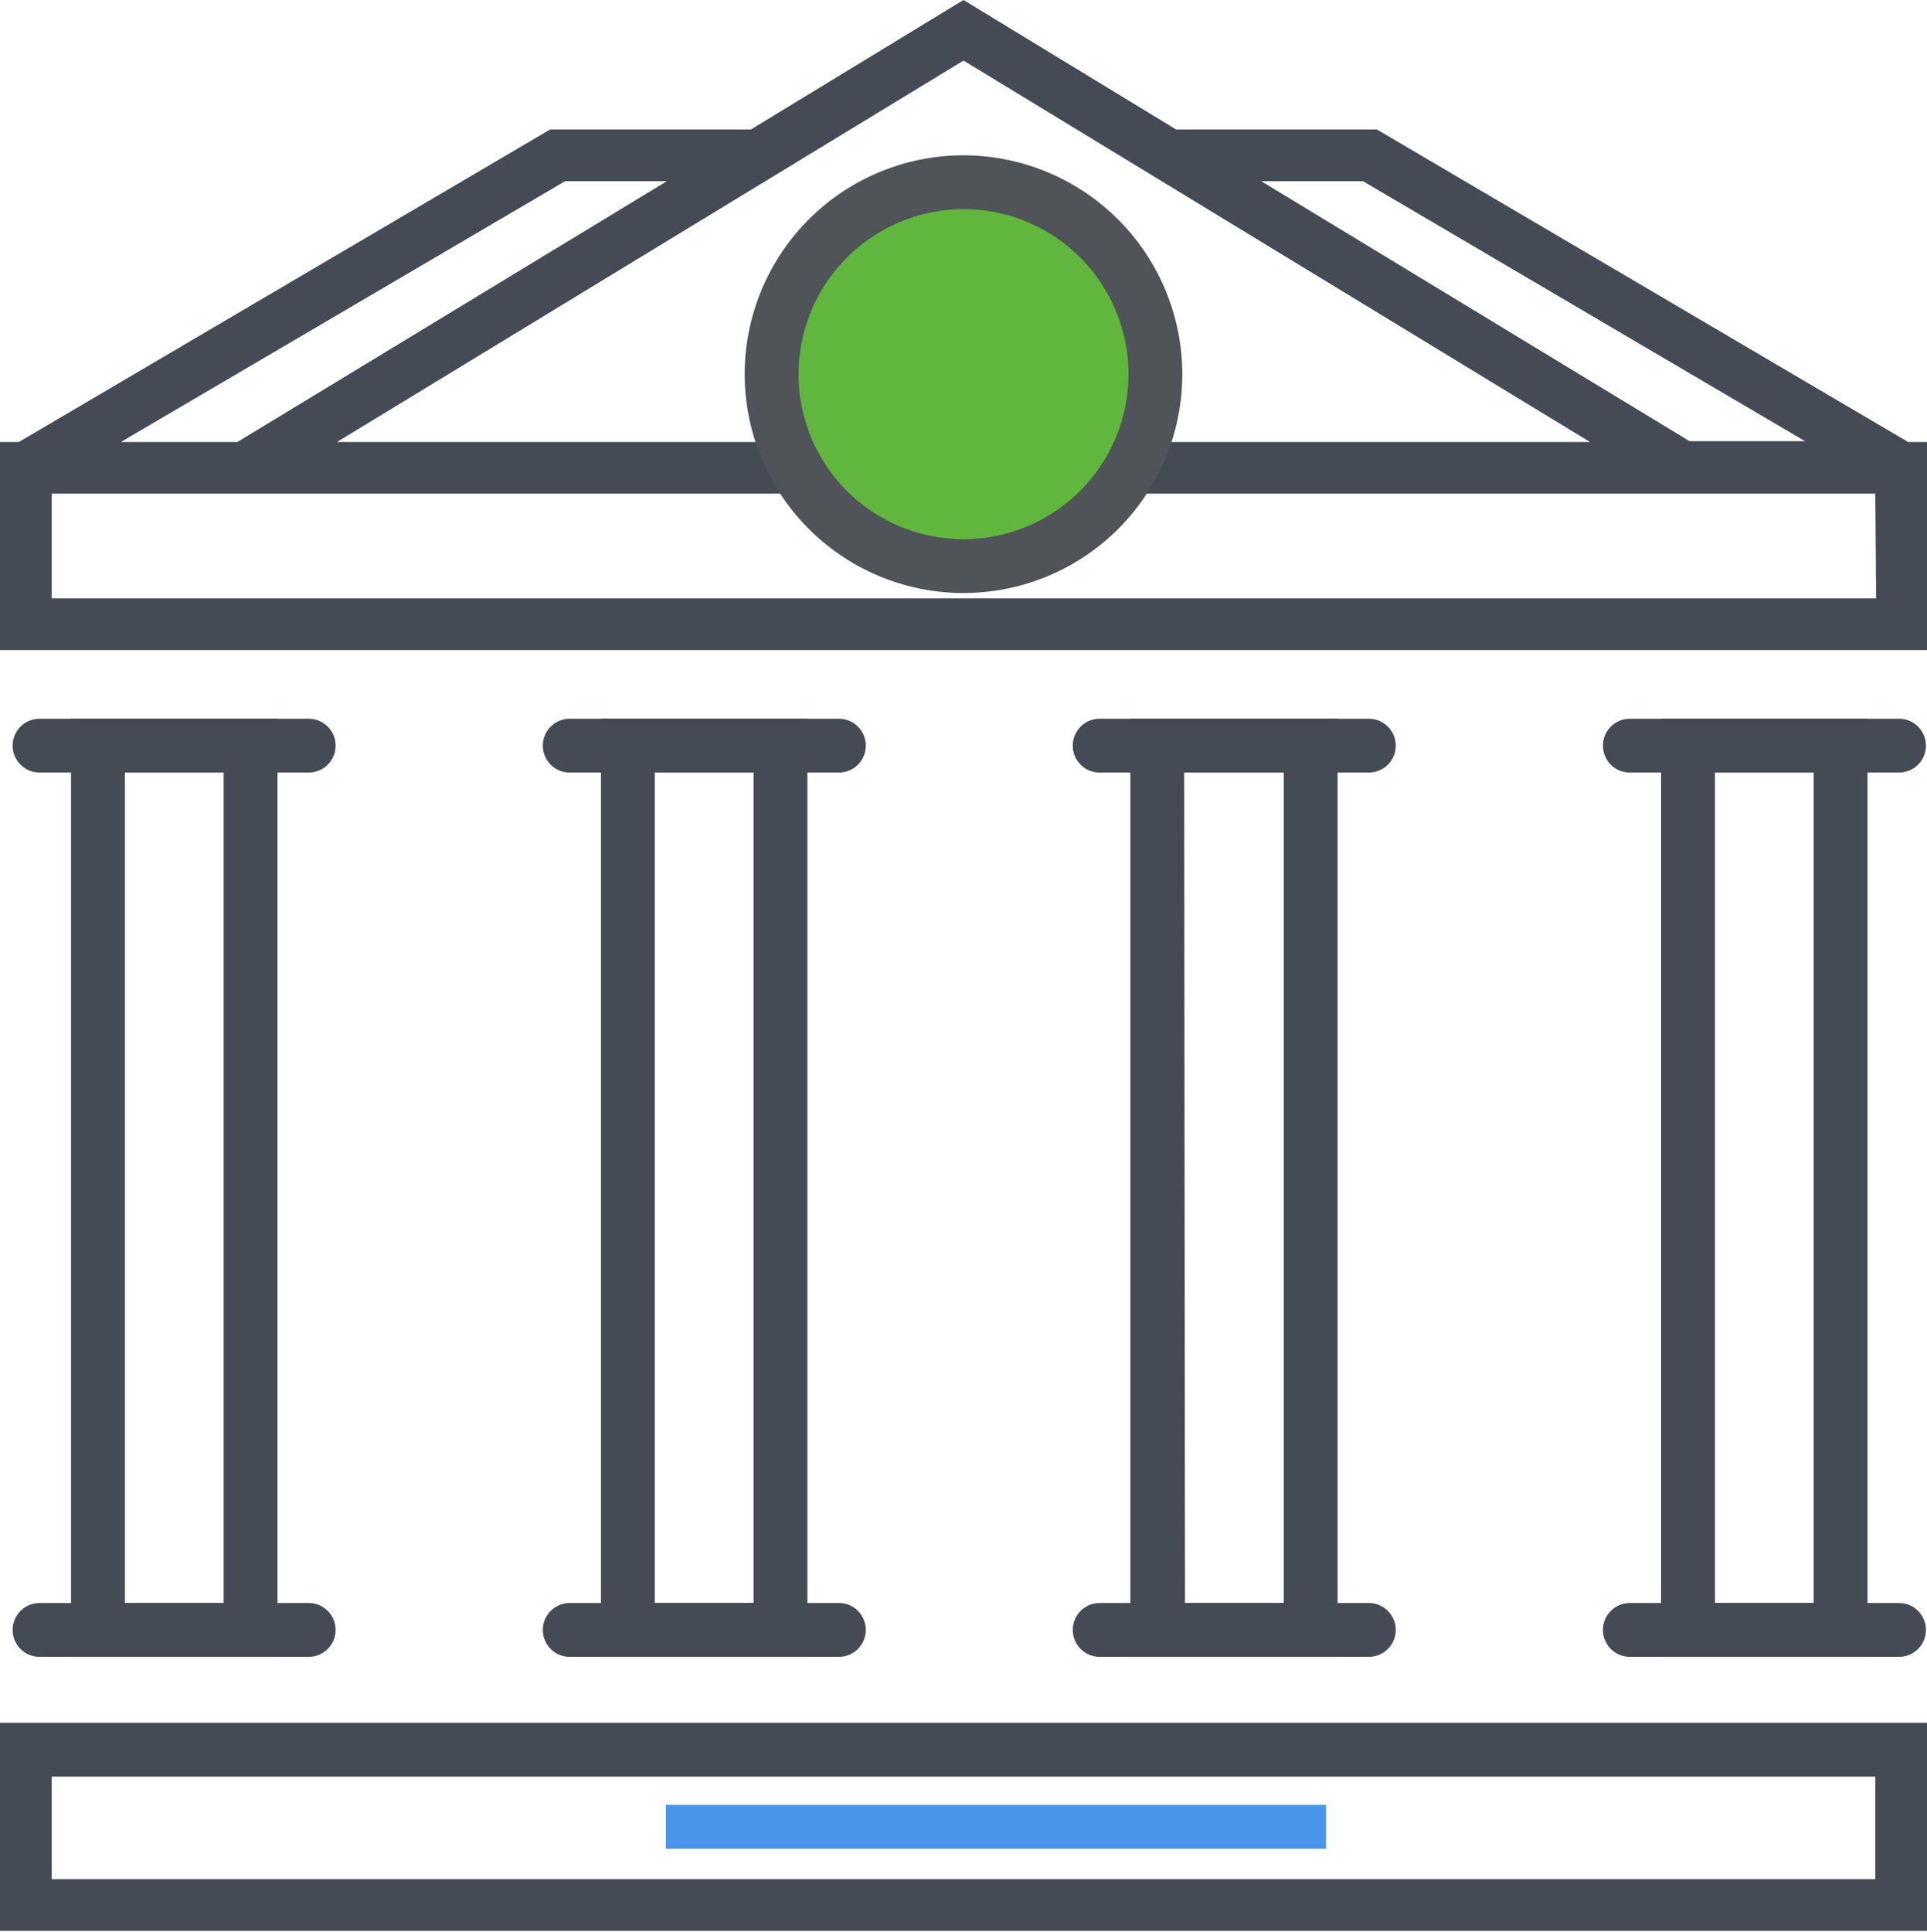
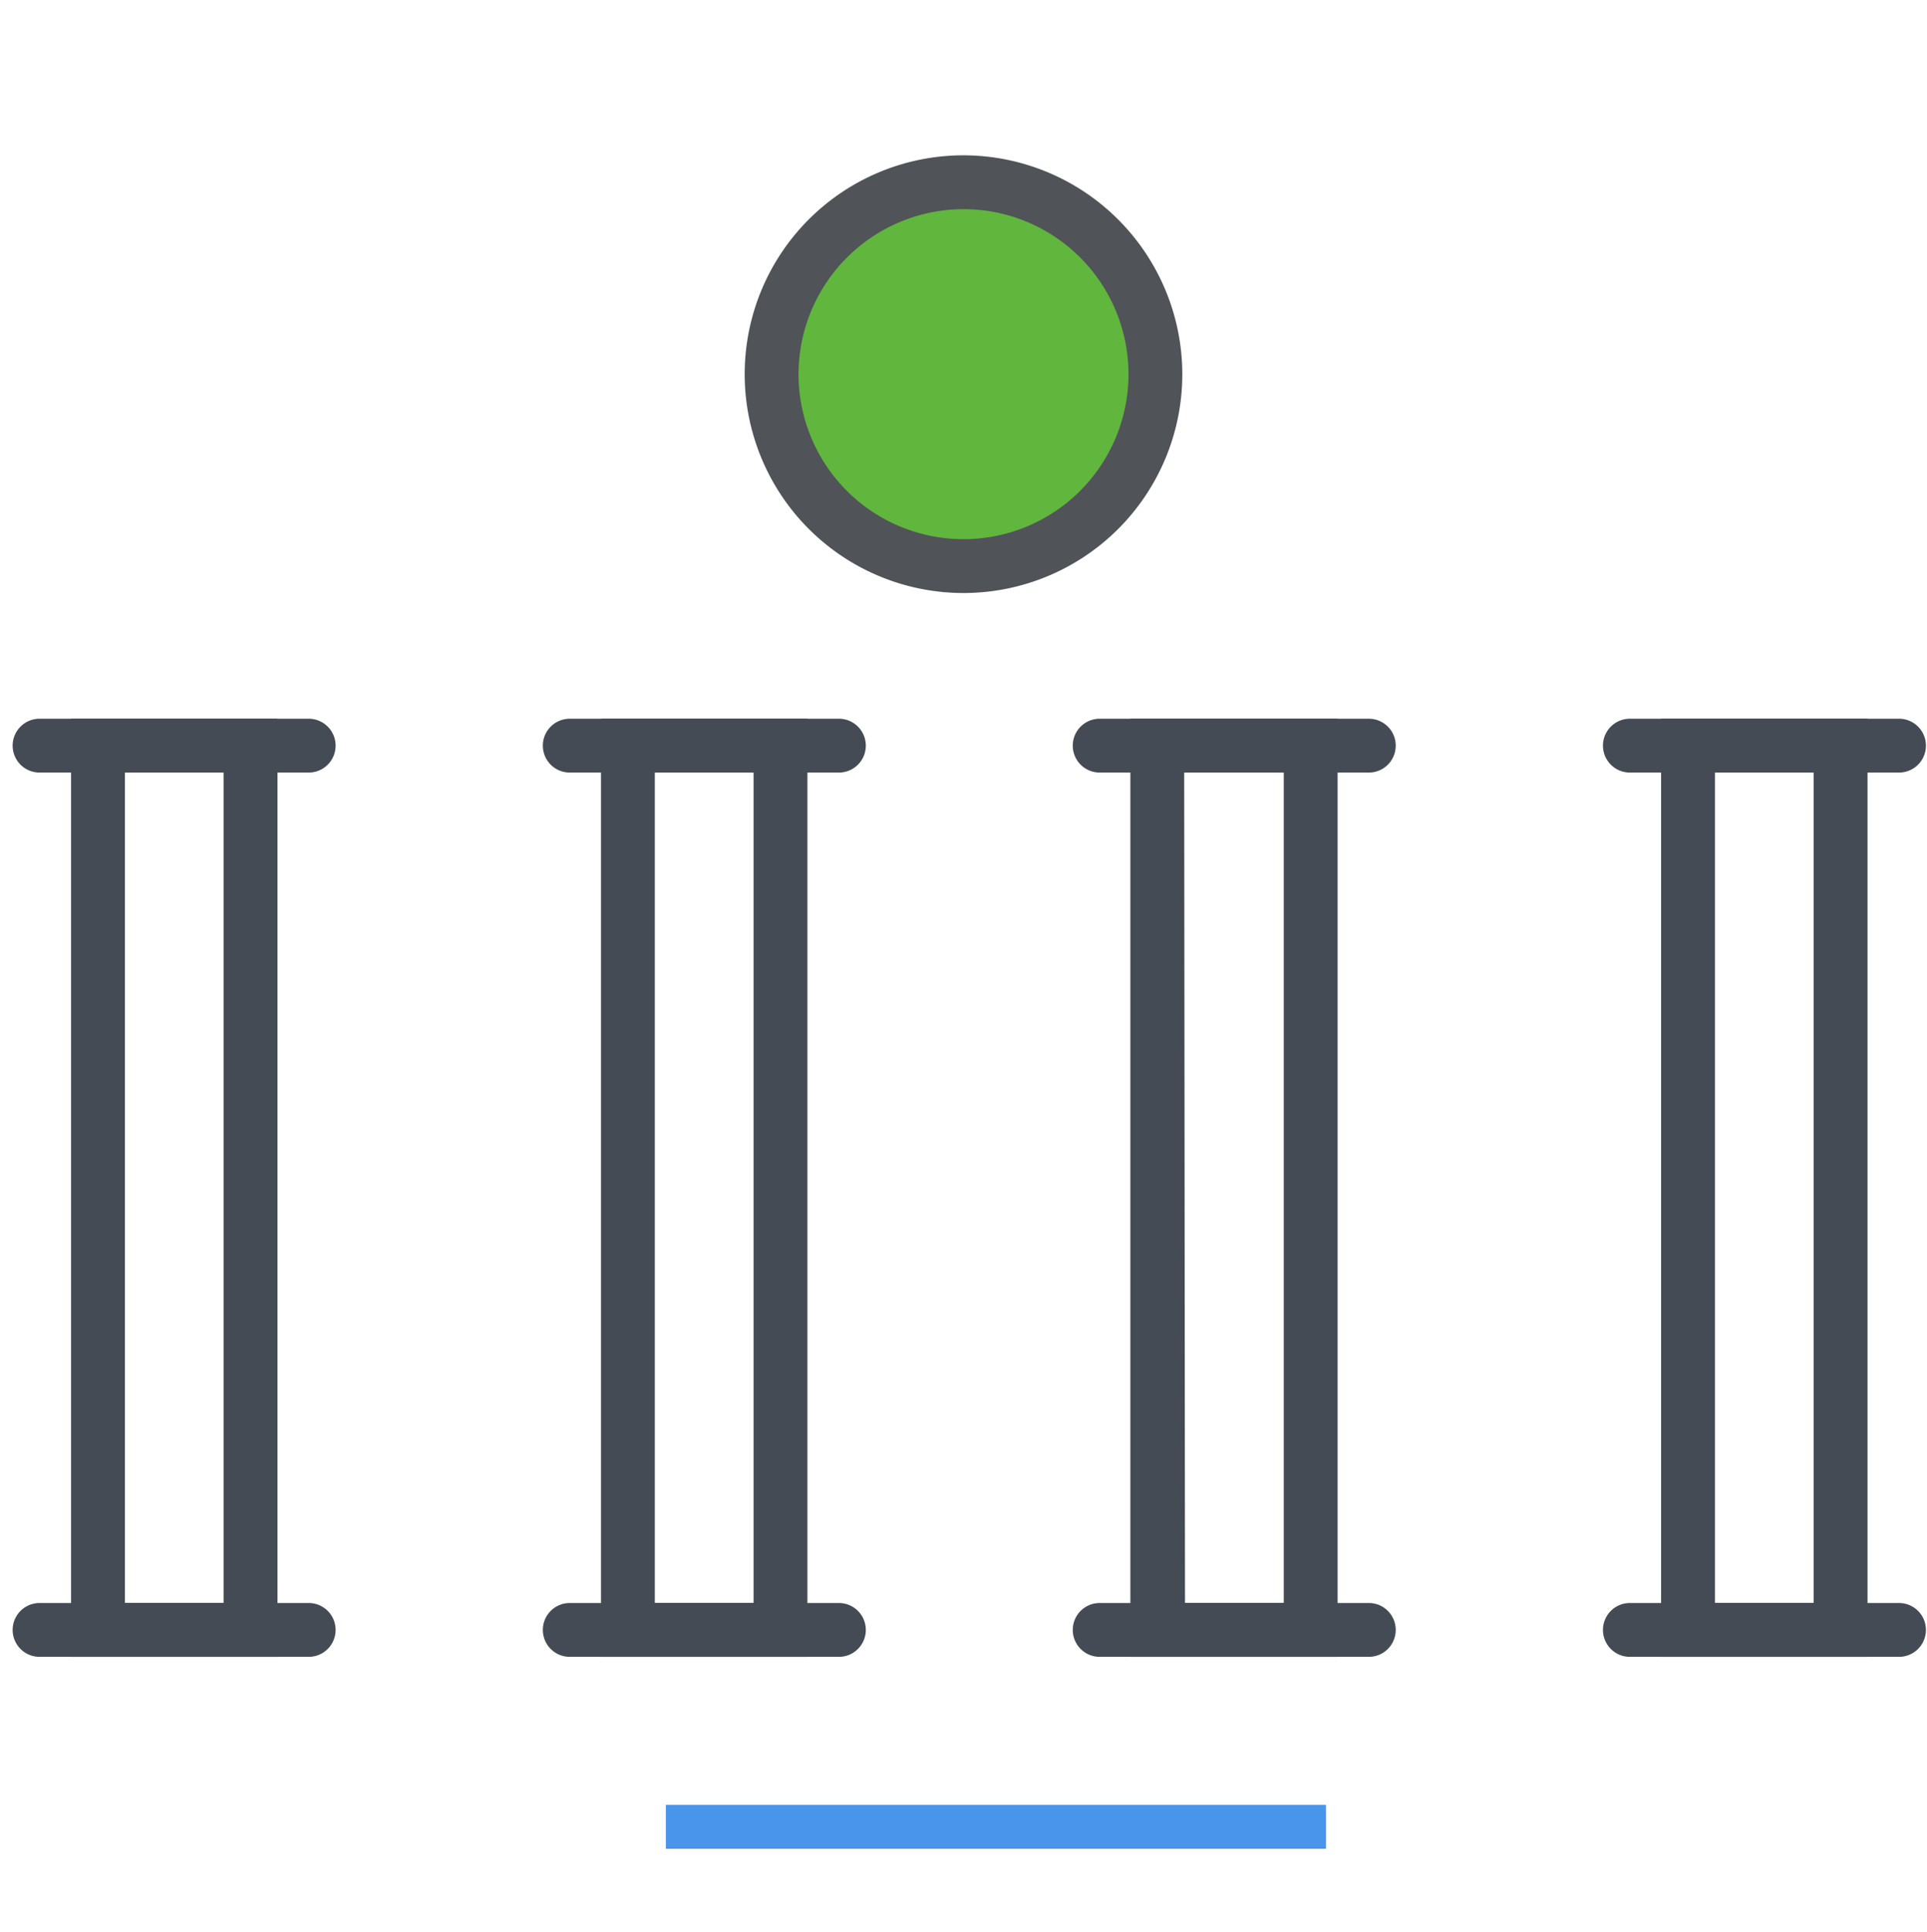
<svg xmlns="http://www.w3.org/2000/svg" viewBox="0 0 71.6 71.76">
  <defs>
    <style>.cls-1{fill:#444b54;}.cls-2{fill:#61b63d;}.cls-3{fill:#505358;}.cls-4{fill:#4995ec;}</style>
  </defs>
  <title>Asset 4</title>
  <g id="Layer_2" data-name="Layer 2">
    <g id="Layer_1-2" data-name="Layer 1">
-       <path class="cls-1" d="M0,64v7.73H71.6V64Zm69.68,5.81H1.92V66H69.68Z" />
-       <path class="cls-1" d="M70.9,16.42l0,0L51.16,4.81H43.7L35.8,0,27.9,4.81H20.44L.7,16.42H0v7.73H71.6V16.42ZM50.64,6.73l0,0,16.43,9.66H62.78l0,0L46.86,6.73ZM21,6.73h3.78L8.82,16.42H4.49Zm48.71,15.5H1.92V18.34H29.79V16.42H12.52L35.8,2.25l.1.06L59.08,16.42H41.81v1.92H69.68Z" />
      <path class="cls-2" d="M35.8,21.13A7.23,7.23,0,1,1,43,13.9,7.24,7.24,0,0,1,35.8,21.13Z" />
      <path class="cls-3" d="M35.8,7.77a6.13,6.13,0,1,1-6.13,6.13A6.14,6.14,0,0,1,35.8,7.77m0-2a8.13,8.13,0,1,0,8.13,8.13A8.14,8.14,0,0,0,35.8,5.77Z" />
      <path class="cls-1" d="M10.31,61.55H2.64V26.7h7.67Zm-5.67-2H8.31V28.7H4.64Z" />
      <path class="cls-1" d="M11.47,28.7h-10a1,1,0,0,1,0-2h10a1,1,0,1,1,0,2Z" />
      <path class="cls-1" d="M11.47,61.55h-10a1,1,0,0,1,0-2h10a1,1,0,0,1,0,2Z" />
      <path class="cls-1" d="M30,61.55H22.33V26.7H30Zm-5.67-2H28V28.7H24.33Z" />
      <path class="cls-1" d="M31.17,28.7h-10a1,1,0,0,1,0-2h10a1,1,0,0,1,0,2Z" />
      <path class="cls-1" d="M31.17,61.55h-10a1,1,0,0,1,0-2h10a1,1,0,0,1,0,2Z" />
      <path class="cls-1" d="M49.7,61.55H42V26.7H49.7Zm-5.67-2H47.7V28.7H44Z" />
      <path class="cls-1" d="M50.86,28.7h-10a1,1,0,0,1,0-2h10a1,1,0,0,1,0,2Z" />
      <path class="cls-1" d="M50.86,61.55h-10a1,1,0,0,1,0-2h10a1,1,0,0,1,0,2Z" />
      <path class="cls-1" d="M69.39,61.55H61.72V26.7h7.67Zm-5.67-2h3.67V28.7H63.72Z" />
      <path class="cls-1" d="M70.56,28.7h-10a1,1,0,0,1,0-2h10a1,1,0,0,1,0,2Z" />
      <path class="cls-1" d="M70.56,61.55h-10a1,1,0,0,1,0-2h10a1,1,0,0,1,0,2Z" />
      <rect class="cls-4" x="24.74" y="67.05" width="24.53" height="1.63" />
    </g>
  </g>
</svg>